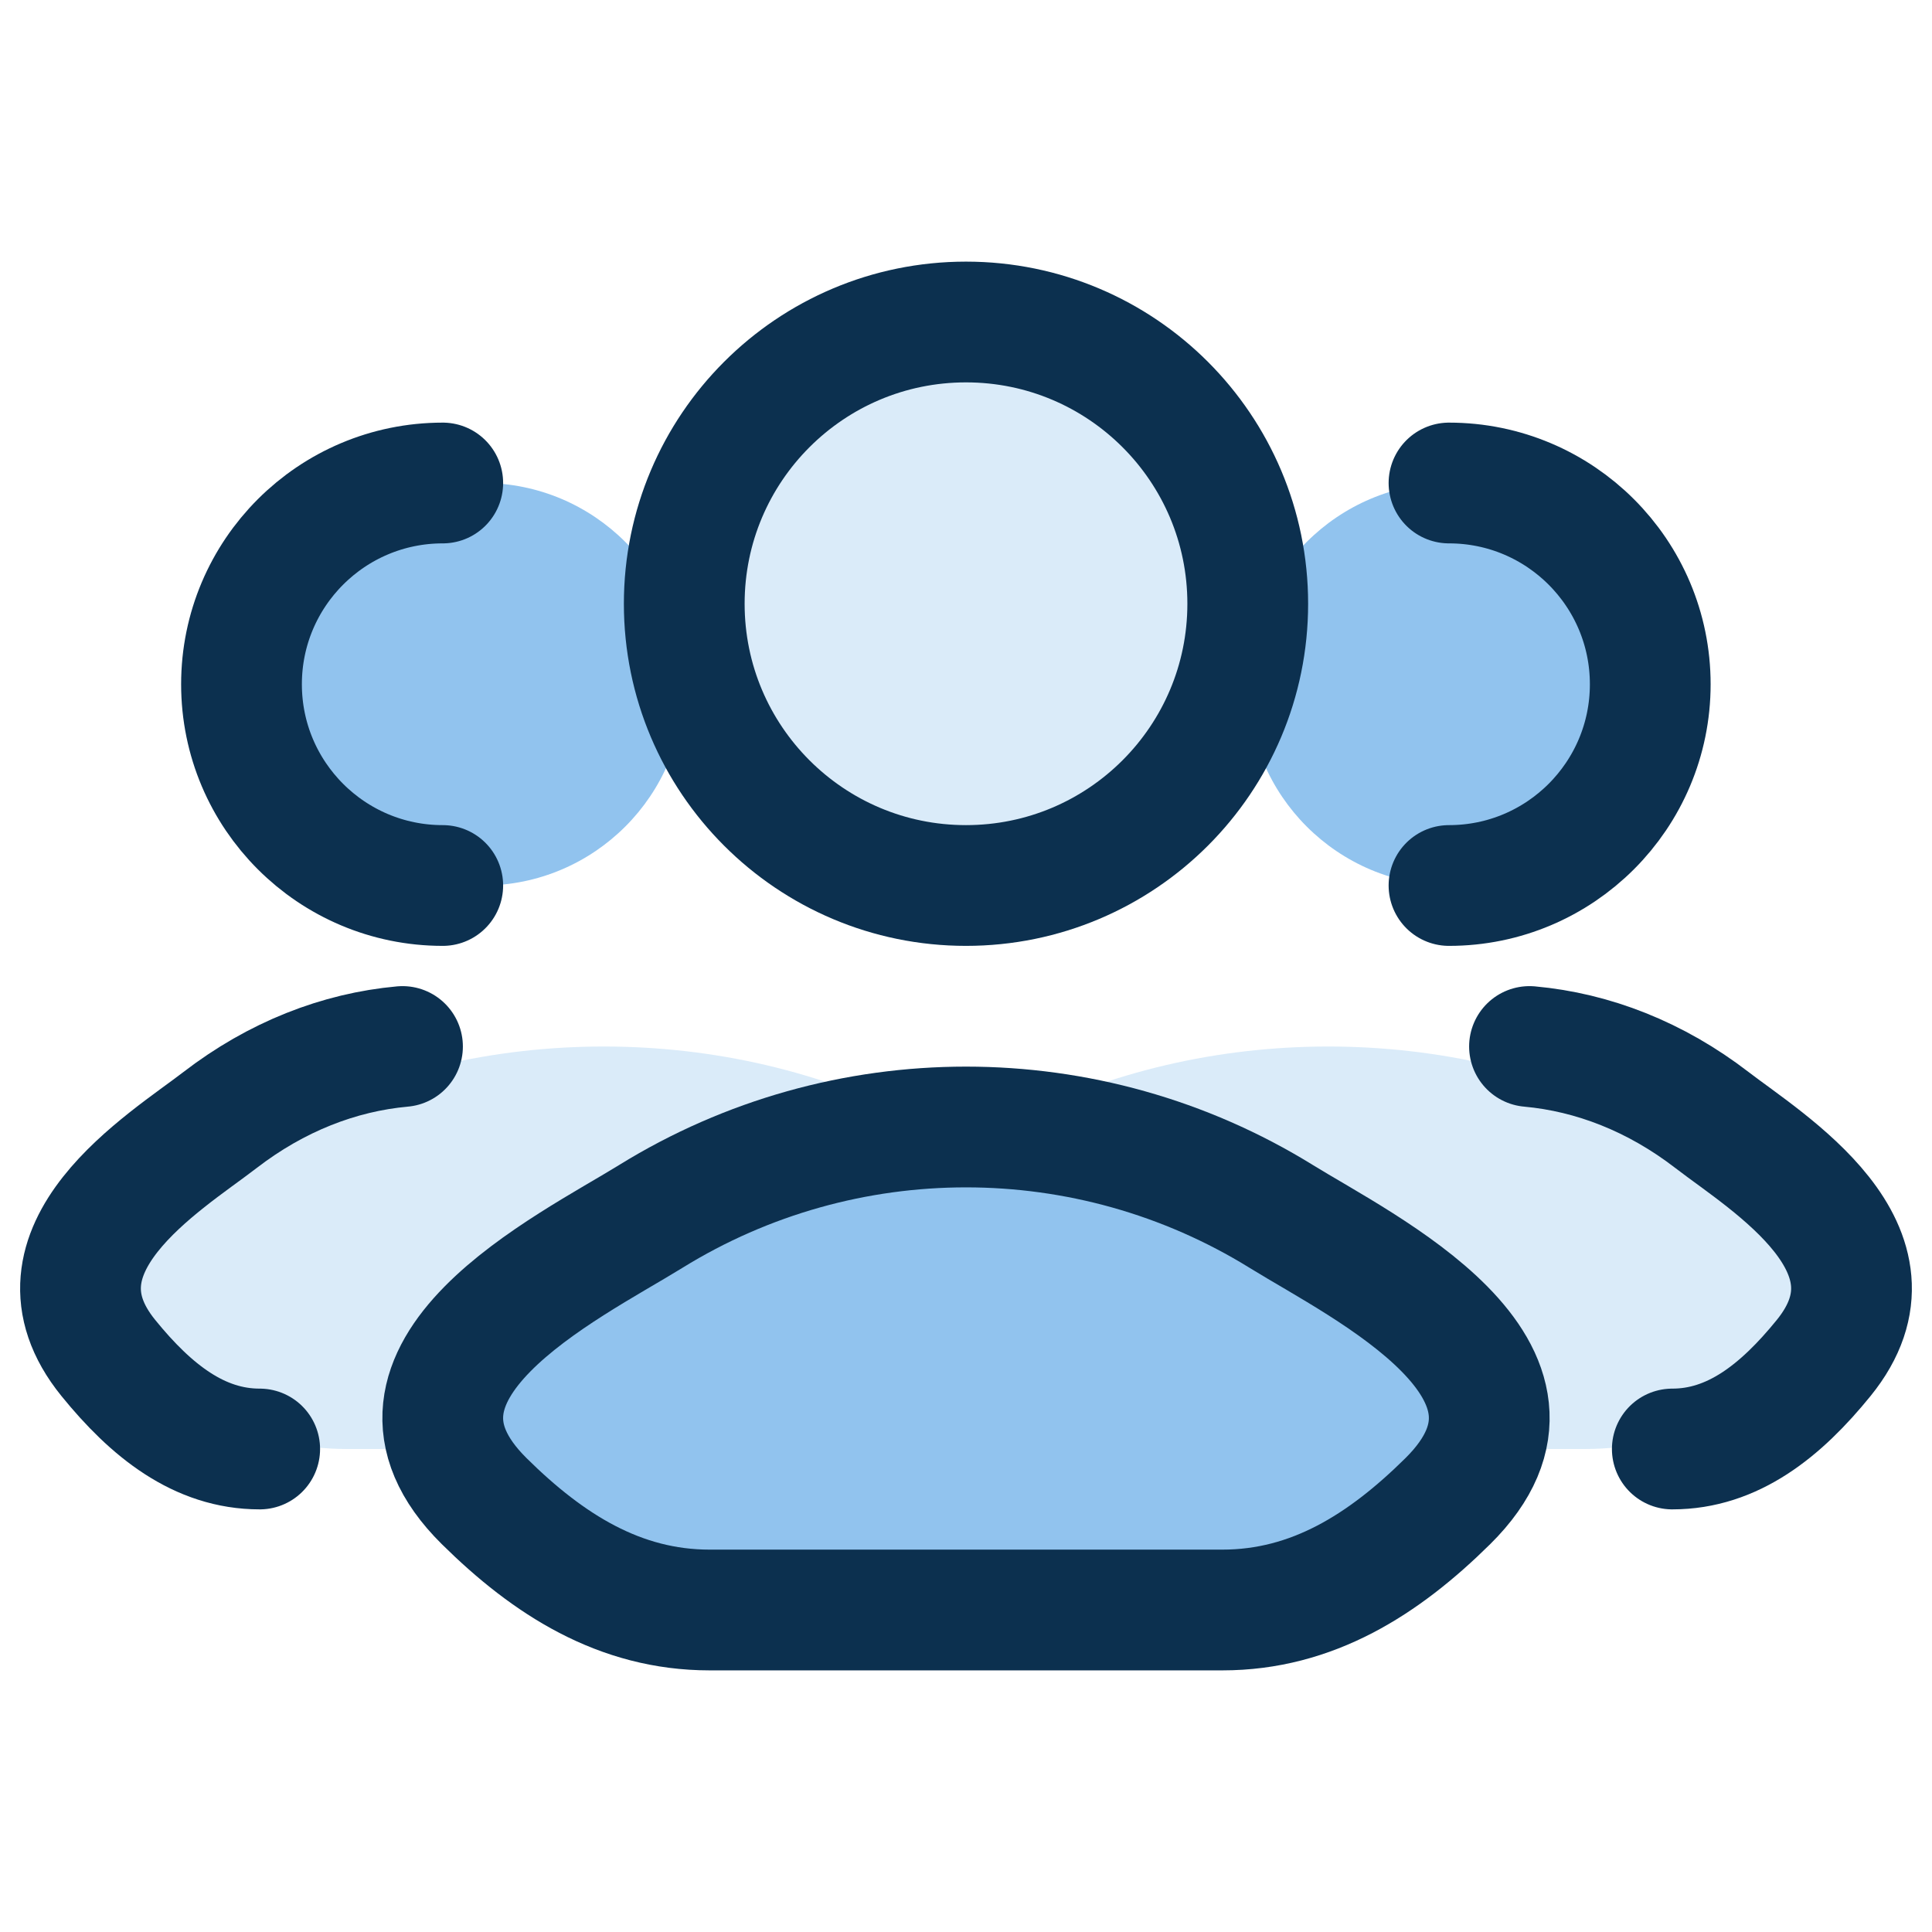
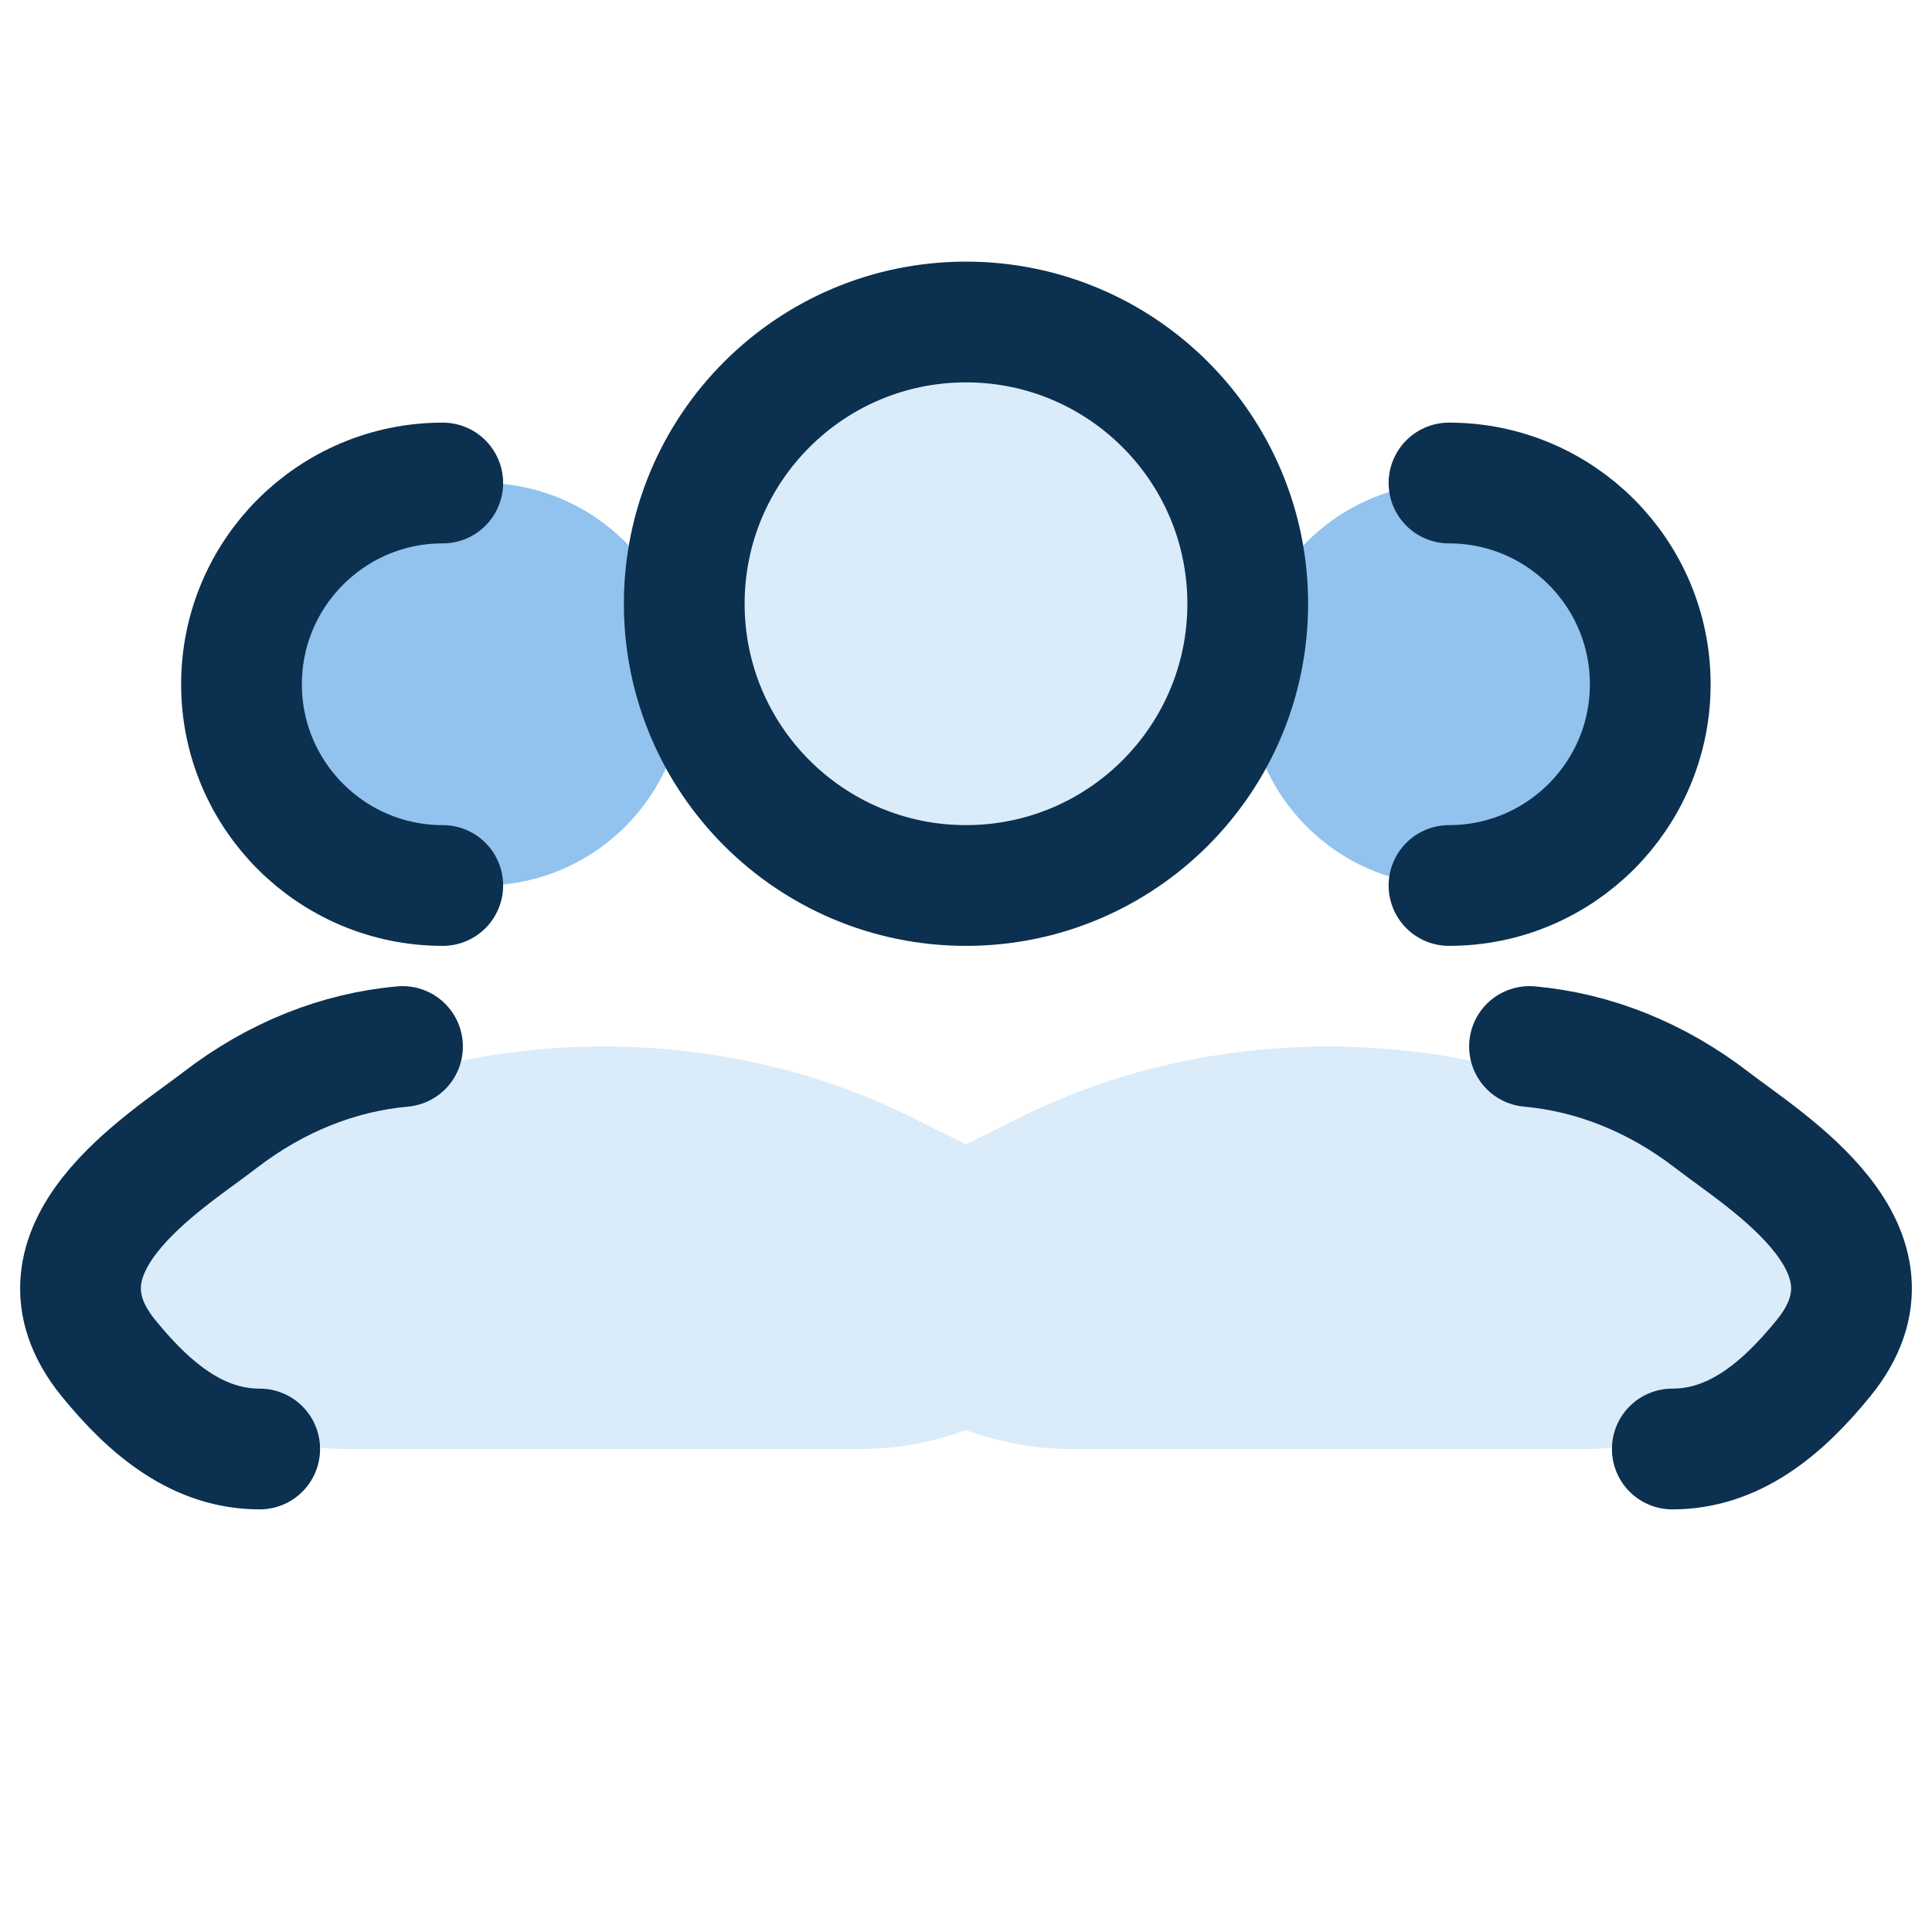
<svg xmlns="http://www.w3.org/2000/svg" width="48" height="48" viewBox="0 0 48 48" fill="none">
  <path d="M41 17C41 19.761 38.761 22 36 22C33.239 22 31 19.761 31 17C31 14.239 33.239 12 36 12C38.761 12 41 14.239 41 17Z" fill="#91C3EE" />
  <path d="M17 17C17 19.761 14.761 22 12 22C9.239 22 7 19.761 7 17C7 14.239 9.239 12 12 12C14.761 12 17 14.239 17 17Z" fill="#91C3EE" />
  <path d="M7.168 27.852C5.124 28.905 -0.234 31.055 3.029 33.746C4.624 35.06 6.399 36 8.631 36H21.369C23.601 36 25.376 35.06 26.971 33.746C30.234 31.055 24.876 28.905 22.832 27.852C18.04 25.383 11.96 25.383 7.168 27.852Z" fill="#DAEBF9" />
  <path d="M25.168 27.852C23.124 28.905 17.766 31.055 21.029 33.746C22.624 35.06 24.399 36 26.631 36H39.369C41.601 36 43.376 35.06 44.971 33.746C48.234 31.055 42.876 28.905 40.832 27.852C36.04 25.383 29.96 25.383 25.168 27.852Z" fill="#DAEBF9" />
  <path d="M41.548 36C43.047 36 44.239 35.057 45.309 33.738C47.5 31.039 43.903 28.882 42.531 27.825C41.136 26.751 39.579 26.143 38 26M36 22C38.761 22 41 19.761 41 17C41 14.239 38.761 12 36 12" stroke="#0C304F" stroke-width="3" stroke-linecap="round" />
  <path d="M6.452 36C4.953 36 3.761 35.057 2.691 33.738C0.5 31.039 4.097 28.882 5.469 27.825C6.864 26.751 8.421 26.143 10 26M11 22C8.239 22 6 19.761 6 17C6 14.239 8.239 12 11 12" stroke="#0C304F" stroke-width="3" stroke-linecap="round" />
-   <path d="M16.168 30.222C14.124 31.486 8.766 34.066 12.029 37.295C13.624 38.872 15.399 40 17.631 40H30.369C32.601 40 34.376 38.872 35.971 37.295C39.234 34.066 33.876 31.486 31.832 30.222C27.04 27.259 20.96 27.259 16.168 30.222Z" fill="#91C3EE" />
-   <path d="M16.168 30.222C14.124 31.486 8.766 34.066 12.029 37.295C13.624 38.872 15.399 40 17.631 40H30.369C32.601 40 34.376 38.872 35.971 37.295C39.234 34.066 33.876 31.486 31.832 30.222C27.04 27.259 20.96 27.259 16.168 30.222Z" stroke="#0C304F" stroke-width="3" stroke-linecap="round" stroke-linejoin="round" />
  <path d="M31 15C31 18.866 27.866 22 24 22C20.134 22 17 18.866 17 15C17 11.134 20.134 8 24 8C27.866 8 31 11.134 31 15Z" fill="#DAEBF9" />
  <path d="M31 15C31 18.866 27.866 22 24 22C20.134 22 17 18.866 17 15C17 11.134 20.134 8 24 8C27.866 8 31 11.134 31 15Z" stroke="#0C304F" stroke-width="3" />
</svg>